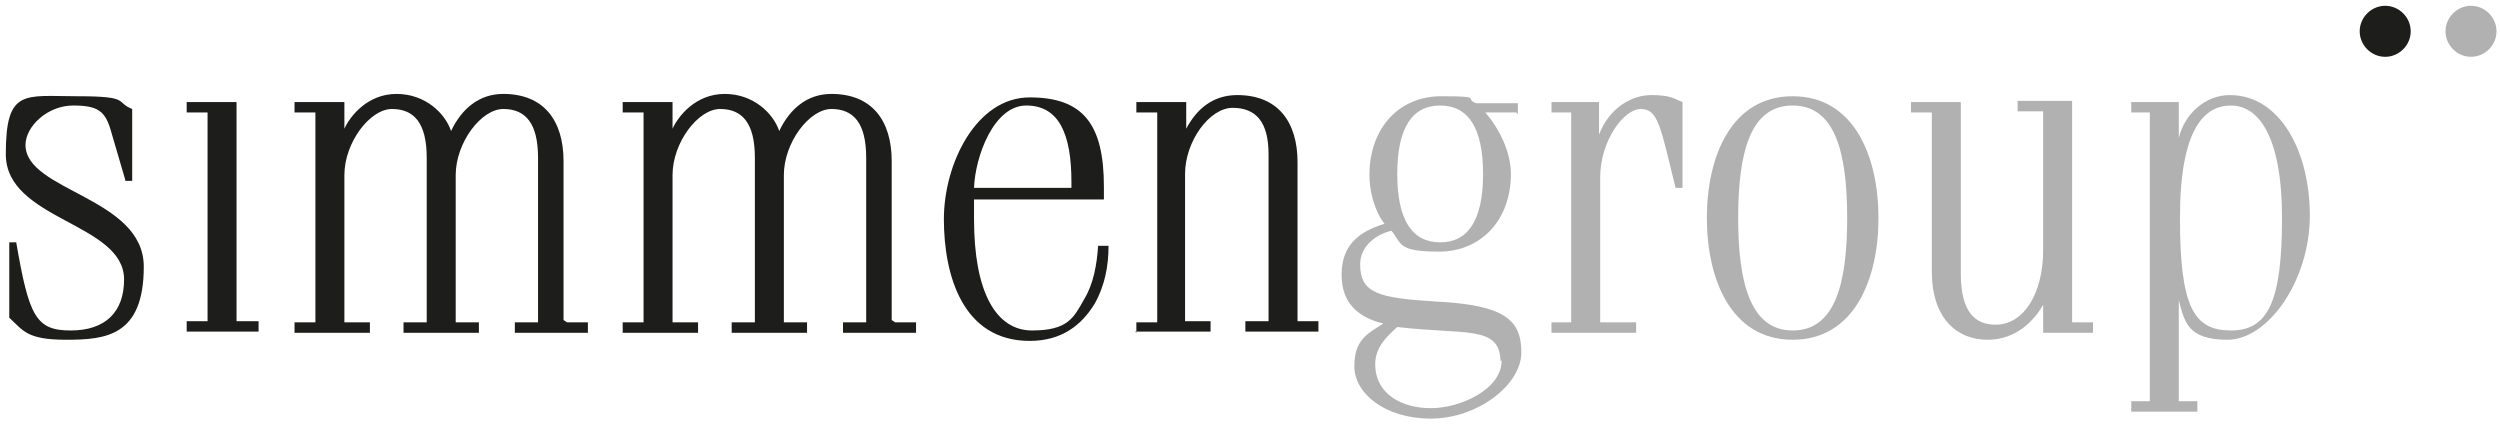
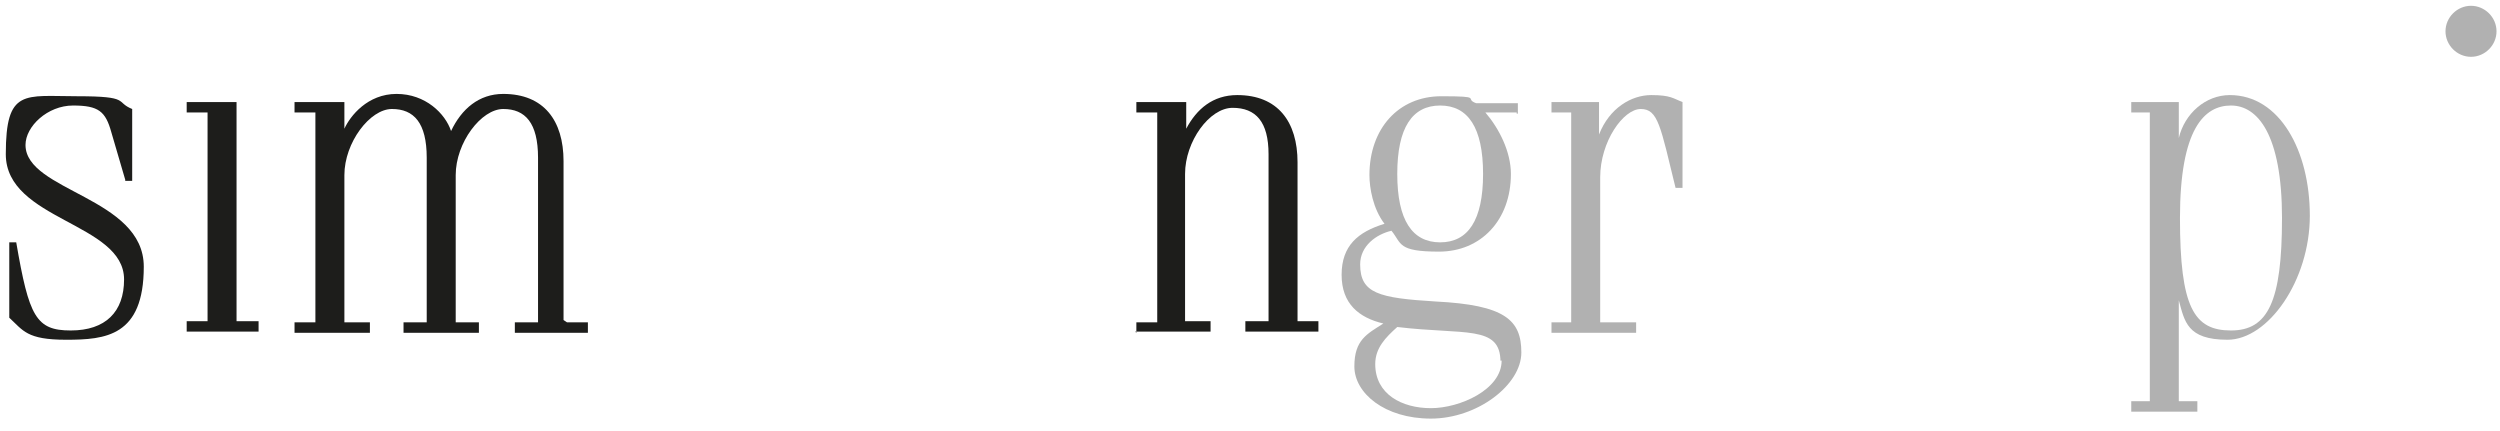
<svg xmlns="http://www.w3.org/2000/svg" id="Ebene_1" viewBox="0 0 215.6 37.2">
  <defs>
    <style>      .st0 {        fill: #b1b1b1;      }      .st1 {        fill: #1d1d1b;      }    </style>
  </defs>
  <g>
    <path class="st1" d="M10.8,15.5l-1.2-4.1c-.5-1.8-1.1-2.3-3.3-2.3s-4.1,1.8-4.1,3.4c0,4,10.2,4.5,10.2,10.5s-3.3,6.3-6.7,6.3-3.7-.8-4.9-1.9v-6.5h.6c1.1,6.4,1.7,7.6,4.7,7.6s4.6-1.6,4.6-4.4c0-4.9-10.2-5.1-10.2-10.8s1.6-5,6.2-5,3.2.5,4.7,1.1v6.2h-.6,0Z" />
    <path class="st1" d="M17.9,9.7h-1.8v-.9h4.3v18.9h1.9v.9h-6.2v-.9h1.8s0-18,0-18Z" />
    <path class="st1" d="M48.9,27.8h1.8v.9h-6.3v-.9h2v-14.2c0-3-1.1-4.2-3-4.2s-4.1,2.9-4.1,5.7v12.7h2v.9h-6.5v-.9h2v-14.2c0-3-1.1-4.2-3-4.2s-4.1,2.9-4.1,5.7v12.7h2.2v.9h-6.5v-.9h1.8V9.7h-1.8v-.9h4.3v2.3h0c.5-1.1,2-3,4.5-3s4.2,1.7,4.7,3.2c.9-1.9,2.4-3.2,4.5-3.2,3.5,0,5.2,2.3,5.2,5.8v13.7l.3.2Z" />
-     <path class="st1" d="M77.2,27.8h1.8v.9h-6.3v-.9h2v-14.2c0-3-1.1-4.2-3-4.2s-4.1,2.9-4.1,5.7v12.7h2v.9h-6.5v-.9h2v-14.2c0-3-1.1-4.2-3-4.2s-4.1,2.9-4.1,5.7v12.7h2.2v.9h-6.5v-.9h1.8V9.7h-1.8v-.9h4.3v2.3h0c.5-1.1,2-3,4.5-3s4.2,1.7,4.7,3.2c.9-1.9,2.4-3.2,4.5-3.2,3.5,0,5.2,2.3,5.2,5.8v13.7l.3.2Z" />
-     <path class="st1" d="M84,17.1v1.8c0,6.3,1.9,9.6,5,9.6s3.6-1.1,4.5-2.7c.8-1.3,1.1-3,1.2-4.6h.9c0,1.7-.3,3.4-1.2,5-1.1,1.8-2.8,3.2-5.6,3.2-5.8,0-7.4-5.7-7.4-10.5s2.8-10.5,7.4-10.5,6.4,2.3,6.4,7.7v1.1h-11.2ZM92.4,16.2v-.5c0-4.2-1.1-6.6-3.9-6.6s-4.4,4.4-4.5,7.1h8.4Z" />
    <path class="st1" d="M98,28.7v-.9h1.8V9.7h-1.8v-.9h4.3v2.3h0c.9-1.7,2.3-2.9,4.4-2.9,3.5,0,5.2,2.3,5.2,5.8v13.7h1.8v.9h-6.3v-.9h2v-14.4c0-2.8-1.1-4-3.1-4s-4.1,2.9-4.1,5.7v12.7h2.2v.9h-6.5,0Z" />
    <path class="st0" d="M130.8,9.7h-2.7c1.2,1.4,2.2,3.4,2.2,5.3,0,4-2.6,6.7-6.2,6.7s-3.2-.7-4.1-1.8c-1.3.3-2.7,1.3-2.7,2.9,0,2.5,1.6,2.9,6.5,3.2,6,.3,7.4,1.6,7.4,4.4s-3.8,5.7-7.8,5.7-6.6-2.2-6.6-4.5,1.1-2.8,2.5-3.7c-2.1-.5-3.6-1.7-3.6-4.2s1.4-3.7,3.7-4.4c-1-1.3-1.3-3.1-1.3-4.2,0-4,2.5-6.8,6.2-6.8s1.9.2,3,.6h3.6v.9h-.1ZM129.4,31.2c0-3.2-3.1-2.3-8.9-3-1,.9-1.9,1.8-1.9,3.2,0,2.6,2.3,3.8,4.8,3.8s6.1-1.6,6.1-4.1h-.1ZM124.2,9.1c-2.4,0-3.7,1.9-3.7,5.9s1.3,5.9,3.7,5.9,3.7-1.9,3.7-5.9-1.3-5.9-3.7-5.9Z" />
    <path class="st0" d="M141.1,28.7h-7.3v-.9h1.7V9.7h-1.7v-.9h4.1v2.8h0c.9-2.3,2.8-3.4,4.5-3.4s1.9.3,2.7.6v7.4h-.6c-1.3-5.3-1.5-6.8-3-6.8s-3.5,2.8-3.5,5.9v12.5h3.1v.9Z" />
-     <path class="st0" d="M162,18.8c0,5.3-2.1,10.5-7.4,10.5s-7.4-5.2-7.4-10.5,2.1-10.5,7.4-10.5,7.4,5.2,7.4,10.5ZM149.9,18.8c0,5.7,1.1,9.7,4.7,9.7s4.7-3.9,4.7-9.7-1.1-9.7-4.7-9.7-4.7,3.9-4.7,9.7Z" />
-     <path class="st0" d="M178.7,8.9v18.9h1.8v.9h-4.3v-2.4h0c-.7,1.2-2.2,3-4.8,3s-4.8-1.8-4.8-5.9v-13.7h-1.8v-.9h4.3v14.8c0,3.4,1.3,4.4,3,4.4,2.5,0,4.1-2.8,4.1-6.4v-12h-2.2v-.9h4.7v.2Z" />
    <path class="st0" d="M183.8,35.5v-.9h1.6V9.7h-1.6v-.9h4.1v3.1h0c.5-2.1,2.3-3.7,4.4-3.7,4.3,0,6.9,4.8,6.9,10.4s-3.6,10.7-7.1,10.7-3.7-1.6-4.2-3.4h0v8.7h1.6v.9h-5.7ZM192.4,9.1c-2.3,0-4.4,2-4.4,9.7s1.2,9.7,4.4,9.7,4.4-2.5,4.4-9.7-2.1-9.7-4.4-9.7Z" />
  </g>
-   <path class="st1" d="M207.9,2.7c0,1.2-1,2.2-2.2,2.2s-2.2-1-2.2-2.2,1-2.2,2.2-2.2,2.2,1,2.2,2.2Z" />
-   <path class="st0" d="M215.3,2.7c0,1.2-1,2.2-2.2,2.2s-2.2-1-2.2-2.2,1-2.2,2.2-2.2,2.2,1,2.2,2.2Z" />
+   <path class="st0" d="M215.3,2.7c0,1.2-1,2.2-2.2,2.2s-2.2-1-2.2-2.2,1-2.2,2.2-2.2,2.2,1,2.2,2.2" />
</svg>